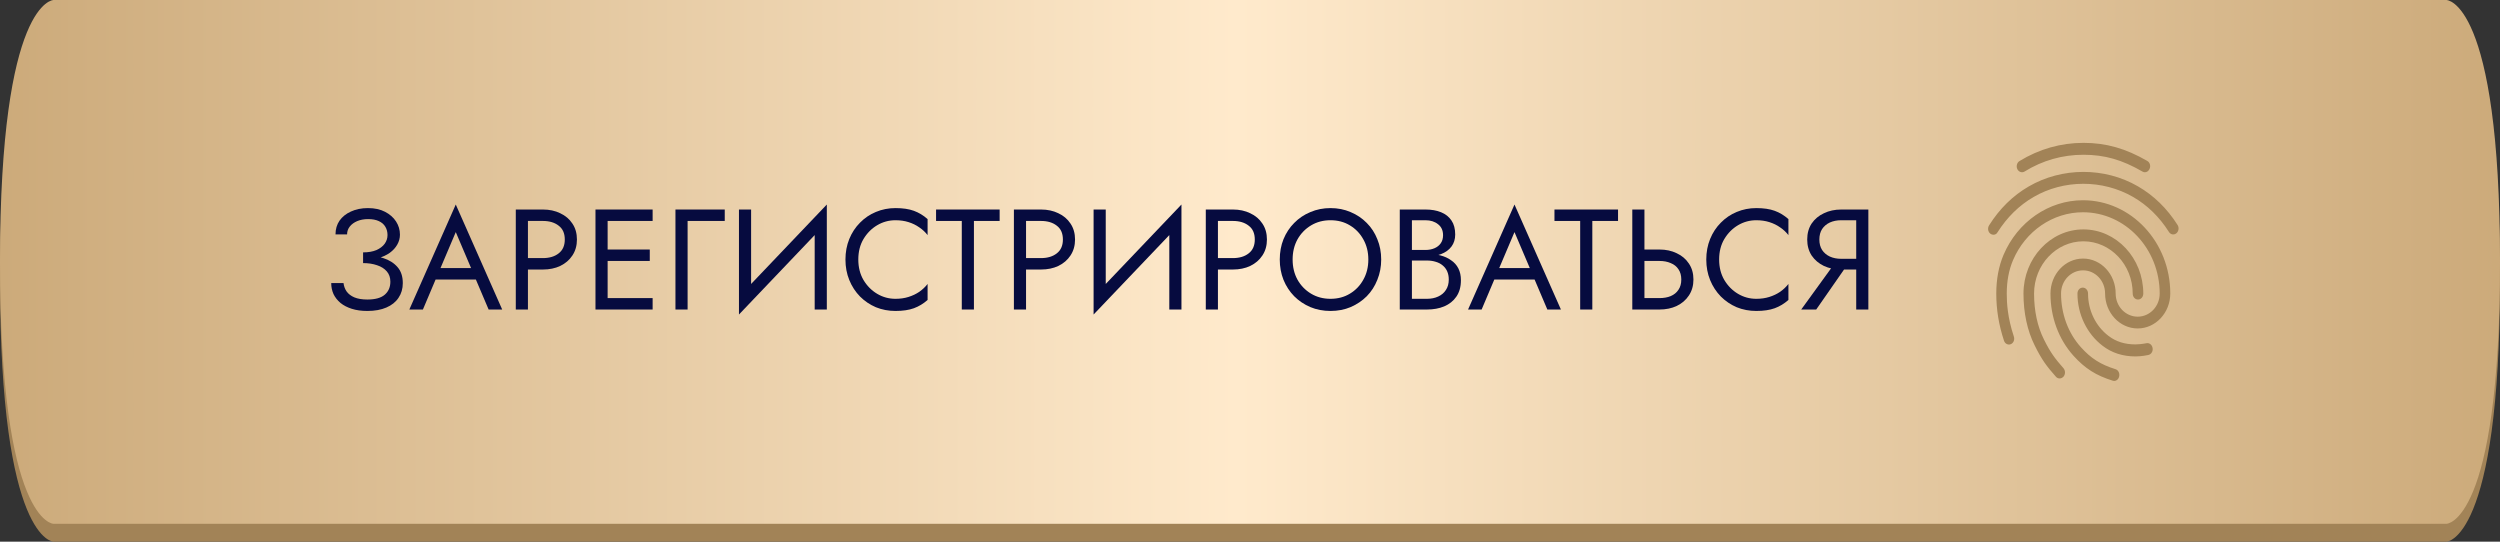
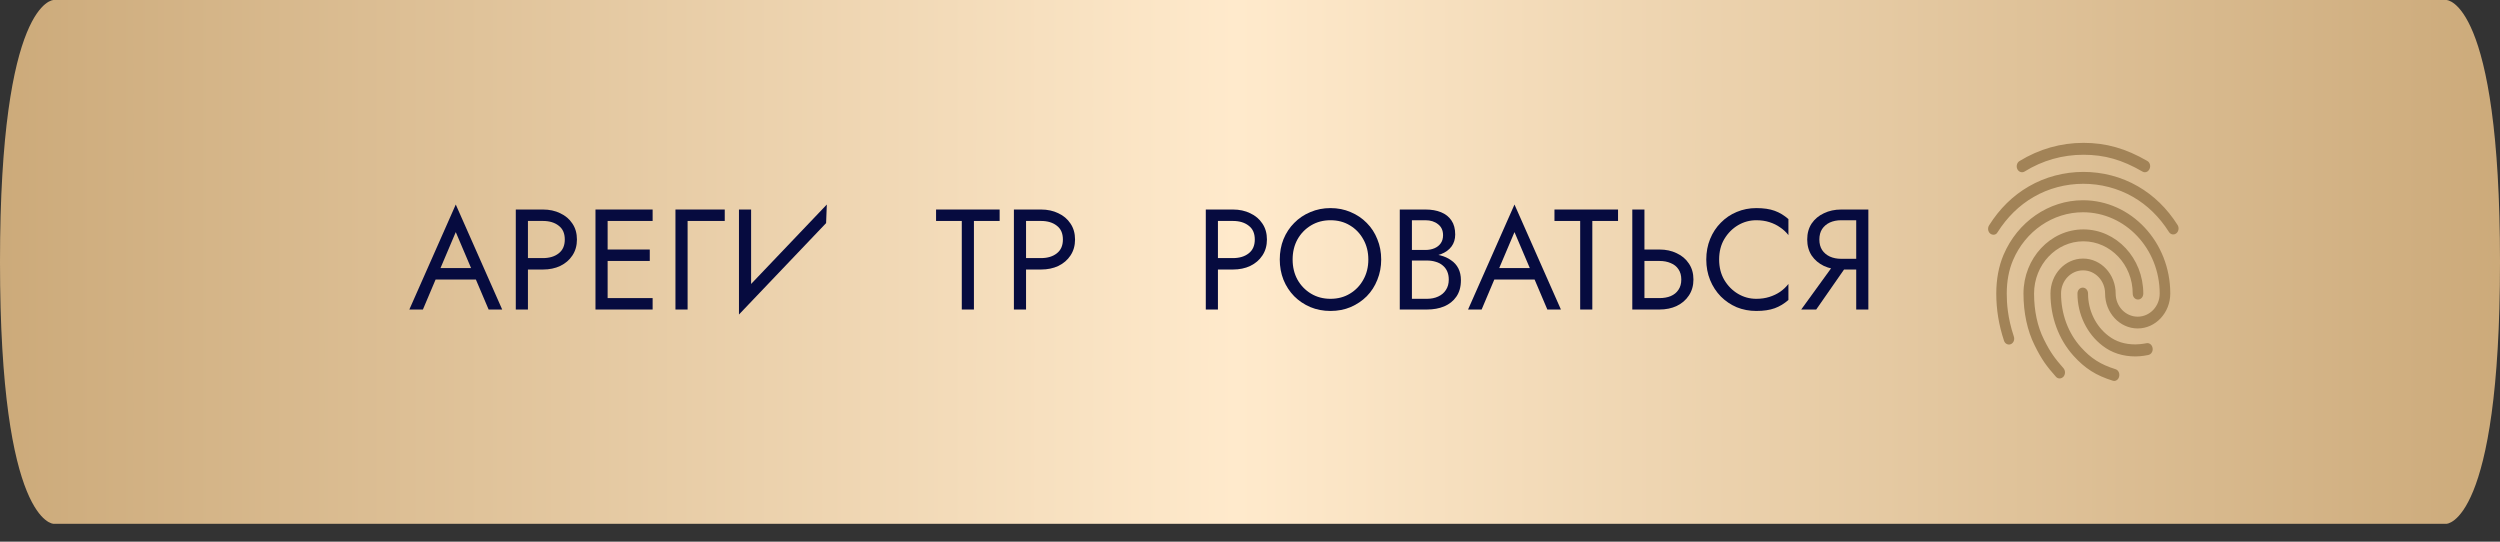
<svg xmlns="http://www.w3.org/2000/svg" width="420" height="91" viewBox="0 0 420 91" fill="none">
  <rect x="0" y="0" width="420" height="91" fill="#333333" stroke="none" />
-   <path d="M9 3C9 3 9 3 9 3H411C411 3 411 3 411 3C411 3 420 3 420 47C420 91 411 91 411 91C411 91 411 91 411 91H9C9 91 9 91 9 91C9 91 0 91 0 47C0 3 9 3 9 3Z" fill="url(#paint0_linear_227_452)" />
  <path d="M9 0C9 0 9 0 9 0H411C411 0 411 0 411 0C411 0 420 0 420 44C420 88 411 88 411 88C411 88 411 88 411 88H9C9 88 9 88 9 88C9 88 0 88 0 44C0 0 9 0 9 0Z" fill="url(#paint1_linear_227_452)" />
  <path d="M360.34 28.94C360.198 28.94 360.055 28.9 359.931 28.82C356.517 26.84 353.565 26 350.027 26C346.506 26 343.163 26.94 340.122 28.82C339.696 29.08 339.162 28.9 338.913 28.42C338.682 27.94 338.842 27.32 339.269 27.06C342.576 25.04 346.204 24 350.027 24C353.814 24 357.121 24.94 360.749 27.04C361.193 27.3 361.353 27.9 361.122 28.38C360.962 28.74 360.66 28.94 360.34 28.94ZM334.895 39.44C334.717 39.44 334.539 39.38 334.379 39.26C333.97 38.94 333.881 38.32 334.166 37.86C335.926 35.06 338.166 32.86 340.834 31.32C346.417 28.08 353.565 28.06 359.166 31.3C361.834 32.84 364.074 35.02 365.834 37.8C366.119 38.24 366.03 38.88 365.621 39.2C365.212 39.52 364.661 39.42 364.376 38.96C362.776 36.44 360.749 34.46 358.348 33.08C353.245 30.14 346.719 30.14 341.634 33.1C339.216 34.5 337.188 36.5 335.588 39.02C335.446 39.3 335.179 39.44 334.895 39.44ZM346.008 63.58C345.777 63.58 345.546 63.48 345.386 63.28C343.839 61.54 343.003 60.42 341.812 58C340.585 55.54 339.945 52.54 339.945 49.32C339.945 43.38 344.461 38.54 350.009 38.54C355.557 38.54 360.073 43.38 360.073 49.32C360.073 49.88 359.682 50.32 359.184 50.32C358.686 50.32 358.295 49.88 358.295 49.32C358.295 44.48 354.579 40.54 350.009 40.54C345.439 40.54 341.723 44.48 341.723 49.32C341.723 52.2 342.292 54.86 343.376 57.02C344.514 59.32 345.297 60.3 346.666 61.86C347.004 62.26 347.004 62.88 346.666 63.28C346.47 63.48 346.239 63.58 346.008 63.58ZM358.757 59.88C356.641 59.88 354.774 59.28 353.245 58.1C350.596 56.08 349.013 52.8 349.013 49.32C349.013 48.76 349.404 48.32 349.902 48.32C350.4 48.32 350.791 48.76 350.791 49.32C350.791 52.14 352.072 54.8 354.241 56.44C355.503 57.4 356.979 57.86 358.757 57.86C359.184 57.86 359.895 57.8 360.607 57.66C361.087 57.56 361.549 57.92 361.638 58.48C361.727 59.02 361.407 59.54 360.909 59.64C359.895 59.86 359.006 59.88 358.757 59.88ZM355.183 64C355.112 64 355.023 63.98 354.952 63.96C352.125 63.08 350.276 61.9 348.337 59.76C345.848 56.98 344.479 53.28 344.479 49.32C344.479 46.08 346.933 43.44 349.956 43.44C352.978 43.44 355.432 46.08 355.432 49.32C355.432 51.46 357.086 53.2 359.131 53.2C361.176 53.2 362.829 51.46 362.829 49.32C362.829 41.78 357.05 35.66 349.938 35.66C344.888 35.66 340.265 38.82 338.184 43.72C337.491 45.34 337.135 47.24 337.135 49.32C337.135 50.88 337.26 53.34 338.327 56.54C338.504 57.06 338.273 57.64 337.811 57.82C337.349 58.02 336.833 57.74 336.673 57.24C335.802 54.62 335.375 52.02 335.375 49.32C335.375 46.92 335.784 44.74 336.584 42.84C338.949 37.26 344.194 33.64 349.938 33.64C358.028 33.64 364.607 40.66 364.607 49.3C364.607 52.54 362.154 55.18 359.131 55.18C356.108 55.18 353.654 52.54 353.654 49.3C353.654 47.16 352 45.42 349.956 45.42C347.911 45.42 346.257 47.16 346.257 49.3C346.257 52.72 347.431 55.92 349.582 58.32C351.271 60.2 352.889 61.24 355.397 62.02C355.877 62.16 356.143 62.72 356.019 63.24C355.93 63.7 355.557 64 355.183 64Z" fill="#A28357" />
-   <path d="M60.998 43.72C61.926 43.72 62.766 43.608 63.518 43.384C64.286 43.16 64.942 42.856 65.486 42.472C66.03 42.072 66.446 41.616 66.734 41.104C67.038 40.576 67.19 40.016 67.19 39.424C67.19 38.624 66.974 37.888 66.542 37.216C66.11 36.544 65.494 36 64.694 35.584C63.894 35.168 62.934 34.96 61.814 34.96C60.742 34.96 59.79 35.152 58.958 35.536C58.142 35.904 57.502 36.416 57.038 37.072C56.59 37.728 56.366 38.496 56.366 39.376H58.31C58.31 38.88 58.462 38.44 58.766 38.056C59.07 37.672 59.486 37.368 60.014 37.144C60.558 36.92 61.166 36.808 61.838 36.808C62.558 36.808 63.158 36.92 63.638 37.144C64.134 37.368 64.502 37.688 64.742 38.104C64.982 38.504 65.102 38.968 65.102 39.496C65.102 40.024 64.942 40.512 64.622 40.96C64.302 41.392 63.838 41.744 63.23 42.016C62.622 42.272 61.878 42.4 60.998 42.4V43.72ZM61.718 52.24C62.966 52.24 64.03 52.048 64.91 51.664C65.806 51.28 66.486 50.736 66.95 50.032C67.43 49.328 67.67 48.504 67.67 47.56C67.67 46.44 67.374 45.544 66.782 44.872C66.19 44.184 65.39 43.68 64.382 43.36C63.374 43.04 62.246 42.88 60.998 42.88V44.2C61.878 44.2 62.662 44.32 63.35 44.56C64.038 44.784 64.582 45.128 64.982 45.592C65.382 46.056 65.582 46.632 65.582 47.32C65.582 48.232 65.27 48.96 64.646 49.504C64.022 50.048 63.046 50.32 61.718 50.32C60.838 50.32 60.11 50.2 59.534 49.96C58.974 49.72 58.542 49.392 58.238 48.976C57.95 48.56 57.774 48.088 57.71 47.56H55.646C55.646 48.216 55.774 48.832 56.03 49.408C56.302 49.968 56.694 50.464 57.206 50.896C57.718 51.312 58.35 51.64 59.102 51.88C59.854 52.12 60.726 52.24 61.718 52.24Z" fill="#060B3F" />
  <path d="M72.177 46.96H81.057L80.337 45.04H72.897L72.177 46.96ZM76.569 38.992L79.449 45.76L79.641 46.24L82.089 52H84.369L76.569 34.36L68.769 52H71.049L73.545 46.096L73.737 45.664L76.569 38.992Z" fill="#060B3F" />
  <path d="M86.653 35.2V52H88.693V35.2H86.653ZM87.781 37.12H91.213C92.301 37.12 93.181 37.384 93.853 37.912C94.541 38.424 94.885 39.2 94.885 40.24C94.885 41.264 94.541 42.04 93.853 42.568C93.181 43.096 92.301 43.36 91.213 43.36H87.781V45.28H91.213C92.301 45.28 93.269 45.08 94.117 44.68C94.981 44.264 95.661 43.68 96.157 42.928C96.669 42.16 96.925 41.264 96.925 40.24C96.925 39.2 96.669 38.304 96.157 37.552C95.661 36.8 94.981 36.224 94.117 35.824C93.269 35.408 92.301 35.2 91.213 35.2H87.781V37.12Z" fill="#060B3F" />
  <path d="M101.169 52H109.641V50.08H101.169V52ZM101.169 37.12H109.641V35.2H101.169V37.12ZM101.169 43.84H109.161V41.92H101.169V43.84ZM100.041 35.2V52H102.081V35.2H100.041Z" fill="#060B3F" />
  <path d="M113.477 35.2V52H115.517V37.12H121.757V35.2H113.477Z" fill="#060B3F" />
-   <path d="M138.786 37.48L138.906 34.36L124.266 49.72L124.146 52.84L138.786 37.48ZM126.186 35.2H124.146V52.84L126.186 50.2V35.2ZM138.906 34.36L136.866 37V52H138.906V34.36Z" fill="#060B3F" />
-   <path d="M144.196 43.6C144.196 42.288 144.484 41.144 145.06 40.168C145.652 39.176 146.42 38.4 147.364 37.84C148.308 37.28 149.332 37 150.436 37C151.236 37 151.964 37.104 152.62 37.312C153.292 37.52 153.9 37.816 154.444 38.2C154.988 38.568 155.452 39 155.836 39.496V36.808C155.132 36.184 154.364 35.72 153.532 35.416C152.7 35.112 151.668 34.96 150.436 34.96C149.268 34.96 148.172 35.176 147.148 35.608C146.14 36.024 145.252 36.624 144.484 37.408C143.716 38.176 143.116 39.088 142.684 40.144C142.252 41.2 142.036 42.352 142.036 43.6C142.036 44.848 142.252 46 142.684 47.056C143.116 48.112 143.716 49.032 144.484 49.816C145.252 50.584 146.14 51.184 147.148 51.616C148.172 52.032 149.268 52.24 150.436 52.24C151.668 52.24 152.7 52.088 153.532 51.784C154.364 51.48 155.132 51.016 155.836 50.392V47.704C155.452 48.2 154.988 48.64 154.444 49.024C153.9 49.392 153.292 49.68 152.62 49.888C151.964 50.096 151.236 50.2 150.436 50.2C149.332 50.2 148.308 49.92 147.364 49.36C146.42 48.8 145.652 48.024 145.06 47.032C144.484 46.04 144.196 44.896 144.196 43.6Z" fill="#060B3F" />
+   <path d="M138.786 37.48L138.906 34.36L124.266 49.72L124.146 52.84L138.786 37.48ZM126.186 35.2H124.146V52.84L126.186 50.2V35.2ZM138.906 34.36V52H138.906V34.36Z" fill="#060B3F" />
  <path d="M157.259 37.12H161.579V52H163.619V37.12H167.939V35.2H157.259V37.12Z" fill="#060B3F" />
  <path d="M170.335 35.2V52H172.375V35.2H170.335ZM171.463 37.12H174.895C175.983 37.12 176.863 37.384 177.535 37.912C178.223 38.424 178.567 39.2 178.567 40.24C178.567 41.264 178.223 42.04 177.535 42.568C176.863 43.096 175.983 43.36 174.895 43.36H171.463V45.28H174.895C175.983 45.28 176.951 45.08 177.799 44.68C178.663 44.264 179.343 43.68 179.839 42.928C180.351 42.16 180.607 41.264 180.607 40.24C180.607 39.2 180.351 38.304 179.839 37.552C179.343 36.8 178.663 36.224 177.799 35.824C176.951 35.408 175.983 35.2 174.895 35.2H171.463V37.12Z" fill="#060B3F" />
-   <path d="M198.364 37.48L198.484 34.36L183.844 49.72L183.724 52.84L198.364 37.48ZM185.764 35.2H183.724V52.84L185.764 50.2V35.2ZM198.484 34.36L196.444 37V52H198.484V34.36Z" fill="#060B3F" />
  <path d="M202.573 35.2V52H204.613V35.2H202.573ZM203.701 37.12H207.133C208.221 37.12 209.101 37.384 209.773 37.912C210.461 38.424 210.805 39.2 210.805 40.24C210.805 41.264 210.461 42.04 209.773 42.568C209.101 43.096 208.221 43.36 207.133 43.36H203.701V45.28H207.133C208.221 45.28 209.189 45.08 210.037 44.68C210.901 44.264 211.581 43.68 212.077 42.928C212.589 42.16 212.845 41.264 212.845 40.24C212.845 39.2 212.589 38.304 212.077 37.552C211.581 36.8 210.901 36.224 210.037 35.824C209.189 35.408 208.221 35.2 207.133 35.2H203.701V37.12Z" fill="#060B3F" />
  <path d="M217.161 43.6C217.161 42.336 217.433 41.208 217.977 40.216C218.537 39.224 219.297 38.44 220.257 37.864C221.217 37.288 222.305 37 223.521 37C224.753 37 225.841 37.288 226.785 37.864C227.745 38.44 228.497 39.224 229.041 40.216C229.601 41.208 229.881 42.336 229.881 43.6C229.881 44.864 229.601 45.992 229.041 46.984C228.497 47.976 227.745 48.76 226.785 49.336C225.841 49.912 224.753 50.2 223.521 50.2C222.305 50.2 221.217 49.912 220.257 49.336C219.297 48.76 218.537 47.976 217.977 46.984C217.433 45.992 217.161 44.864 217.161 43.6ZM215.001 43.6C215.001 44.816 215.209 45.952 215.625 47.008C216.057 48.064 216.657 48.984 217.425 49.768C218.193 50.536 219.097 51.144 220.137 51.592C221.177 52.024 222.305 52.24 223.521 52.24C224.753 52.24 225.881 52.024 226.905 51.592C227.945 51.144 228.849 50.536 229.617 49.768C230.385 48.984 230.977 48.064 231.393 47.008C231.825 45.952 232.041 44.816 232.041 43.6C232.041 42.368 231.825 41.232 231.393 40.192C230.977 39.136 230.385 38.224 229.617 37.456C228.849 36.672 227.945 36.064 226.905 35.632C225.881 35.184 224.753 34.96 223.521 34.96C222.305 34.96 221.177 35.184 220.137 35.632C219.097 36.064 218.193 36.672 217.425 37.456C216.657 38.224 216.057 39.136 215.625 40.192C215.209 41.232 215.001 42.368 215.001 43.6Z" fill="#060B3F" />
  <path d="M236.77 43.12H239.482C240.49 43.12 241.362 42.976 242.098 42.688C242.85 42.4 243.434 41.976 243.85 41.416C244.266 40.856 244.474 40.184 244.474 39.4C244.474 38.44 244.266 37.656 243.85 37.048C243.434 36.424 242.85 35.96 242.098 35.656C241.362 35.352 240.49 35.2 239.482 35.2H235.162V52H239.722C240.81 52 241.778 51.824 242.626 51.472C243.49 51.104 244.17 50.56 244.666 49.84C245.178 49.104 245.434 48.184 245.434 47.08C245.434 46.312 245.29 45.648 245.002 45.088C244.714 44.528 244.306 44.072 243.778 43.72C243.266 43.352 242.666 43.08 241.978 42.904C241.29 42.728 240.538 42.64 239.722 42.64H236.77V43.768H239.722C240.266 43.768 240.762 43.84 241.21 43.984C241.658 44.112 242.042 44.312 242.362 44.584C242.698 44.856 242.954 45.192 243.13 45.592C243.306 45.992 243.394 46.448 243.394 46.96C243.394 47.648 243.234 48.232 242.914 48.712C242.61 49.192 242.178 49.56 241.618 49.816C241.074 50.072 240.442 50.2 239.722 50.2H237.202V37H239.482C240.33 37 241.034 37.224 241.594 37.672C242.154 38.104 242.434 38.72 242.434 39.52C242.434 40.048 242.306 40.496 242.05 40.864C241.794 41.232 241.442 41.512 240.994 41.704C240.546 41.896 240.042 41.992 239.482 41.992H236.77V43.12Z" fill="#060B3F" />
  <path d="M250.042 46.96H258.922L258.202 45.04H250.762L250.042 46.96ZM254.434 38.992L257.314 45.76L257.506 46.24L259.954 52H262.234L254.434 34.36L246.634 52H248.914L251.41 46.096L251.602 45.664L254.434 38.992Z" fill="#060B3F" />
  <path d="M261.15 37.12H265.47V52H267.51V37.12H271.83V35.2H261.15V37.12Z" fill="#060B3F" />
  <path d="M274.226 35.2V52H276.266V35.2H274.226ZM275.354 43.84H278.786C279.506 43.84 280.138 43.96 280.682 44.2C281.242 44.424 281.674 44.768 281.978 45.232C282.298 45.696 282.458 46.272 282.458 46.96C282.458 47.648 282.298 48.224 281.978 48.688C281.674 49.152 281.242 49.504 280.682 49.744C280.138 49.968 279.506 50.08 278.786 50.08H275.354V52H278.786C279.874 52 280.842 51.8 281.69 51.4C282.554 50.984 283.234 50.4 283.73 49.648C284.242 48.88 284.498 47.984 284.498 46.96C284.498 45.92 284.242 45.024 283.73 44.272C283.234 43.52 282.554 42.944 281.69 42.544C280.842 42.128 279.874 41.92 278.786 41.92H275.354V43.84Z" fill="#060B3F" />
  <path d="M288.815 43.6C288.815 42.288 289.103 41.144 289.679 40.168C290.271 39.176 291.039 38.4 291.983 37.84C292.927 37.28 293.951 37 295.055 37C295.855 37 296.583 37.104 297.239 37.312C297.911 37.52 298.519 37.816 299.063 38.2C299.607 38.568 300.071 39 300.455 39.496V36.808C299.751 36.184 298.983 35.72 298.151 35.416C297.319 35.112 296.287 34.96 295.055 34.96C293.887 34.96 292.791 35.176 291.767 35.608C290.759 36.024 289.871 36.624 289.103 37.408C288.335 38.176 287.735 39.088 287.303 40.144C286.871 41.2 286.655 42.352 286.655 43.6C286.655 44.848 286.871 46 287.303 47.056C287.735 48.112 288.335 49.032 289.103 49.816C289.871 50.584 290.759 51.184 291.767 51.616C292.791 52.032 293.887 52.24 295.055 52.24C296.287 52.24 297.319 52.088 298.151 51.784C298.983 51.48 299.751 51.016 300.455 50.392V47.704C300.071 48.2 299.607 48.64 299.063 49.024C298.519 49.392 297.911 49.68 297.239 49.888C296.583 50.096 295.855 50.2 295.055 50.2C293.951 50.2 292.927 49.92 291.983 49.36C291.039 48.8 290.271 48.024 289.679 47.032C289.103 46.04 288.815 44.896 288.815 43.6Z" fill="#060B3F" />
  <path d="M310.884 43.72H308.604L302.604 52H305.124L310.884 43.72ZM313.884 35.2H311.844V52H313.884V35.2ZM312.756 37V35.2H309.324C308.252 35.2 307.284 35.408 306.42 35.824C305.556 36.224 304.868 36.8 304.356 37.552C303.86 38.304 303.612 39.2 303.612 40.24C303.612 41.264 303.86 42.16 304.356 42.928C304.868 43.68 305.556 44.264 306.42 44.68C307.284 45.08 308.252 45.28 309.324 45.28H312.756V43.48H309.324C308.604 43.48 307.964 43.352 307.404 43.096C306.86 42.84 306.428 42.472 306.108 41.992C305.804 41.512 305.652 40.928 305.652 40.24C305.652 39.552 305.804 38.968 306.108 38.488C306.428 38.008 306.86 37.64 307.404 37.384C307.964 37.128 308.604 37 309.324 37H312.756Z" fill="#060B3F" />
  <defs>
    <linearGradient id="paint0_linear_227_452" x1="0" y1="93.256" x2="420" y2="93.256" gradientUnits="userSpaceOnUse">
      <stop stop-color="#A28357" />
    </linearGradient>
    <linearGradient id="paint1_linear_227_452" x1="-1.05696e-07" y1="45.5" x2="420" y2="45.5" gradientUnits="userSpaceOnUse">
      <stop stop-color="#CCAA7A" />
      <stop offset="0.495" stop-color="#FFEACC" />
      <stop offset="1" stop-color="#CCAA7A" />
    </linearGradient>
  </defs>
</svg>